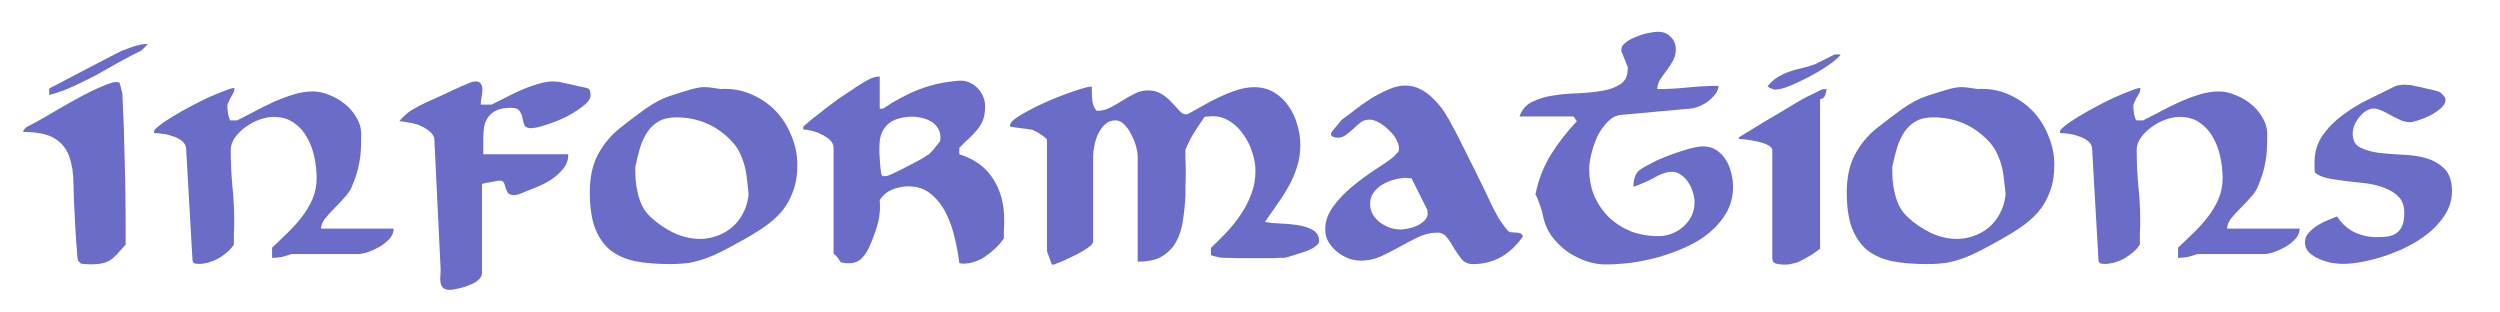
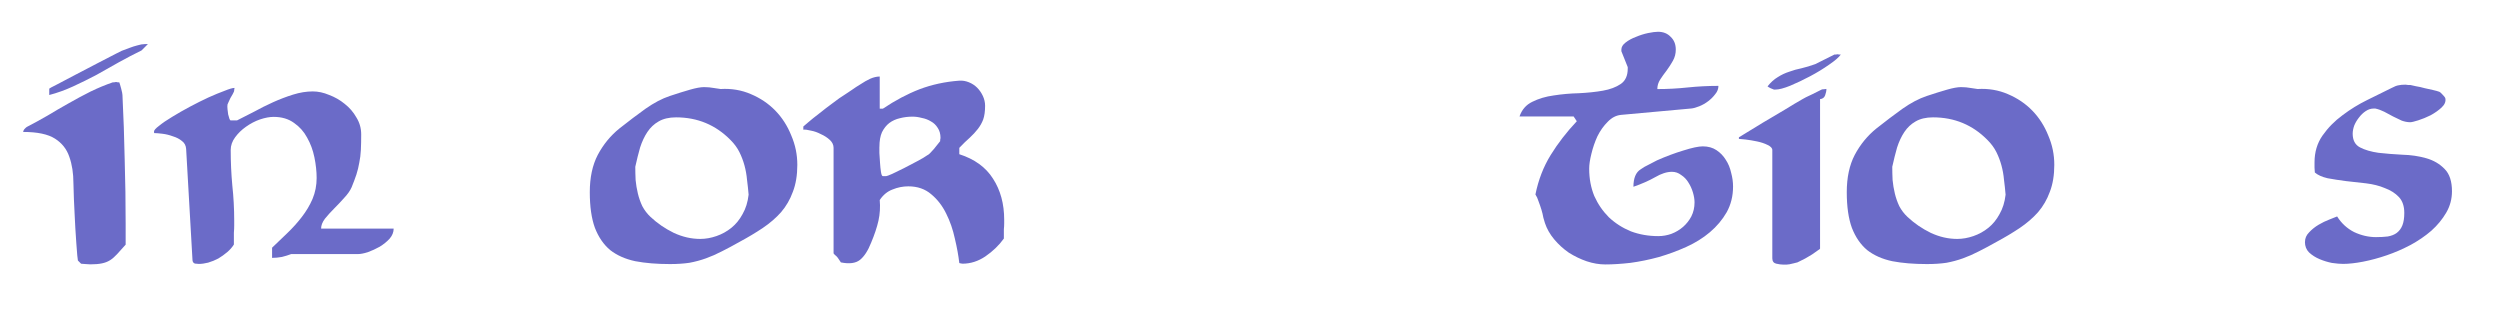
<svg xmlns="http://www.w3.org/2000/svg" id="svg2" height="27" width="216" version="1.1" viewBox="0 0 216 27">
  <g id="layer1" transform="translate(-9.129 -1015)">
    <g id="text4136" fill="#6b6bc8">
      <path id="path4155" d="m11.129 1026.4q1.843 0 2.75 0.578t1.238 1.567q0.357 0.99 0.357 2.31 0.028 1.32 0.11 2.805 0.028 0.412 0.055 1.073 0.055 0.66 0.083 1.265 0.055 0.605 0.083 1.073 0.055 0.44 0.055 0.44l0.275 0.275q0.055 0 0.357 0.027t0.44 0.027q0.605 0 0.99-0.082 0.412-0.082 0.715-0.275 0.302-0.193 0.605-0.522t0.743-0.825v-1.788q0-2.777-0.083-5.555-0.055-2.805-0.193-5.582 0-0.138-0.11-0.55t-0.165-0.55q-0.028 0-0.138 0-0.083-0.028-0.138-0.028t-0.165 0.028q-0.083 0-0.11 0-0.963 0.33-1.925 0.797-0.935 0.468-1.897 1.018-0.935 0.522-1.843 1.073-0.907 0.522-1.76 0.963-0.055 0.027-0.165 0.138-0.083 0.082-0.11 0.138-0.055 0.11-0.055 0.165zm10.505-7.59q-0.275 0-0.632 0.11-0.33 0.082-0.688 0.22-0.33 0.11-0.66 0.247-0.302 0.138-0.495 0.247-0.66 0.33-1.65 0.853-0.963 0.495-1.897 0.99-0.907 0.468-1.567 0.825-0.66 0.33-0.66 0.357v0.55q1.045-0.275 2.062-0.743t2.007-0.99q0.99-0.55 1.952-1.1 0.99-0.55 1.952-1.018l0.55-0.55h-0.275z" />
      <path id="path4157" d="m22.463 1026.5q0.247 0 0.688 0.055 0.468 0.055 0.907 0.22 0.468 0.138 0.797 0.412 0.33 0.247 0.357 0.688l0.55 9.625q0.028 0.22 0.22 0.275 0.193 0.027 0.33 0.027 0.357 0 0.797-0.11 0.468-0.138 0.88-0.357 0.412-0.247 0.77-0.55t0.578-0.66q0-0.11 0-0.385 0-0.302 0-0.632 0.028-0.33 0.028-0.632t0-0.412q0-1.54-0.165-3.053-0.138-1.512-0.138-3.053 0-0.578 0.385-1.1t0.935-0.907q0.578-0.412 1.21-0.632 0.66-0.22 1.183-0.22 1.045 0 1.76 0.522 0.715 0.495 1.127 1.265 0.44 0.77 0.632 1.705t0.193 1.788q0 0.963-0.357 1.815-0.357 0.825-0.935 1.567-0.55 0.715-1.238 1.375t-1.32 1.265v0.88q0.412 0 0.853-0.082 0.44-0.11 0.797-0.247h5.775q0.33 0 0.853-0.165 0.522-0.193 1.018-0.468 0.495-0.302 0.853-0.688 0.357-0.412 0.357-0.88h-6.27q0-0.412 0.33-0.853 0.357-0.44 0.797-0.88 0.468-0.468 0.88-0.935 0.44-0.468 0.632-0.907 0.247-0.605 0.412-1.1 0.165-0.522 0.247-1.018 0.11-0.522 0.138-1.1 0.028-0.605 0.028-1.347 0-0.797-0.412-1.458-0.385-0.688-1.018-1.183-0.605-0.495-1.347-0.77-0.715-0.302-1.403-0.302-0.825 0-1.705 0.275t-1.732 0.66-1.65 0.825q-0.797 0.412-1.458 0.743h-0.55q-0.055 0-0.11-0.138-0.055-0.165-0.11-0.385-0.028-0.22-0.055-0.44-0.028-0.247 0-0.412 0-0.028 0.083-0.193 0.083-0.165 0.165-0.357 0.11-0.193 0.193-0.33 0.083-0.165 0.11-0.22t0.028-0.165q0.028-0.11 0.028-0.165-0.247 0-0.853 0.247-0.605 0.22-1.403 0.578-0.77 0.357-1.595 0.797t-1.54 0.88q-0.688 0.412-1.127 0.77-0.44 0.33-0.44 0.495 0 0.028 0 0.082 0.028 0.028 0.028 0.055z" />
-       <path id="path4159" d="m46.65 1026.9q-0.165-0.412-0.55-0.66-0.357-0.275-0.797-0.44t-0.907-0.22q-0.44-0.082-0.77-0.11 0.247-0.302 0.632-0.632t0.743-0.495q0.247-0.165 0.963-0.495t1.512-0.688q0.797-0.385 1.485-0.688 0.715-0.302 0.99-0.412 0.028 0 0.11 0 0.11-0.028 0.165-0.028 0.357 0 0.468 0.247 0.138 0.22 0.11 0.55 0 0.302-0.083 0.66-0.055 0.33-0.055 0.55h0.935q0.412-0.193 1.045-0.522 0.66-0.357 1.403-0.688t1.485-0.55q0.77-0.247 1.43-0.247 0.083 0 0.22 0.028 0.165 0 0.193 0 0.138 0.028 0.495 0.11t0.743 0.165q0.412 0.083 0.743 0.165 0.357 0.082 0.495 0.11 0.22 0.082 0.247 0.247 0.055 0.165 0.055 0.357 0 0.468-0.66 0.963-0.632 0.495-1.485 0.935-0.853 0.412-1.732 0.688-0.853 0.275-1.265 0.275-0.468 0-0.578-0.275t-0.165-0.605-0.247-0.605q-0.165-0.275-0.743-0.275-0.715 0-1.183 0.193t-0.743 0.55-0.385 0.825q-0.083 0.468-0.083 1.018v1.43h7.343q0 0.77-0.495 1.32-0.468 0.55-1.127 0.963-0.66 0.385-1.375 0.66t-1.155 0.468q-0.055 0.027-0.275 0.082-0.22 0.027-0.275 0.027-0.385 0-0.522-0.193-0.11-0.193-0.193-0.412-0.055-0.247-0.138-0.44t-0.357-0.193h-0.165q-0.138 0.027-0.385 0.082-0.22 0.028-0.468 0.082-0.22 0.028-0.385 0.082-0.138 0.028-0.138 0.028v7.7q0 0.357-0.357 0.632-0.33 0.275-0.797 0.44-0.468 0.193-0.935 0.275-0.44 0.11-0.688 0.11-0.385 0-0.578-0.165-0.165-0.165-0.22-0.412t-0.028-0.578q0.028-0.302 0.028-0.605l-0.55-11.385z" />
      <path id="path4161" d="m60.087 1031.6q0 1.87 0.44 3.08 0.468 1.21 1.32 1.925 0.88 0.688 2.172 0.963 1.292 0.247 2.998 0.247 0.935 0 1.677-0.11 0.743-0.138 1.43-0.385t1.375-0.605q0.715-0.357 1.54-0.825 1.073-0.578 1.98-1.183 0.935-0.632 1.595-1.375 0.66-0.77 1.018-1.76 0.385-0.99 0.385-2.337 0-1.32-0.522-2.53-0.495-1.238-1.375-2.145t-2.118-1.43q-1.21-0.522-2.612-0.44-0.083 0-0.55-0.082-0.44-0.082-0.88-0.082t-1.21 0.22-1.76 0.55-2.09 1.1q-1.073 0.77-2.255 1.705-1.155 0.935-1.87 2.283-0.688 1.32-0.688 3.217zm3.933-2.2q0.193-0.88 0.412-1.65 0.247-0.77 0.632-1.347t0.963-0.907q0.605-0.357 1.512-0.357 2.777 0 4.702 1.952 0.495 0.495 0.77 1.045t0.44 1.155 0.22 1.238q0.083 0.632 0.138 1.292-0.11 0.963-0.522 1.677-0.385 0.715-0.963 1.183t-1.292 0.715-1.403 0.247q-1.155 0-2.283-0.522-1.127-0.55-2.007-1.375-0.44-0.412-0.715-0.935-0.247-0.522-0.385-1.1t-0.193-1.155q-0.028-0.605-0.028-1.155z" />
      <path id="path4163" d="m87.613 1031.1q1.183 0 1.98 0.688 0.797 0.66 1.292 1.677 0.495 0.99 0.743 2.145 0.275 1.155 0.385 2.118 0.028 0 0.11 0.027 0.11 0.027 0.165 0.027 1.045 0 1.98-0.632 0.963-0.66 1.595-1.54v-0.302q0-0.247 0-0.495 0.028-0.275 0.028-0.522v-0.302q0-2.062-0.963-3.547-0.935-1.485-2.915-2.118v-0.55q0.495-0.522 0.907-0.88 0.412-0.385 0.688-0.743 0.302-0.385 0.468-0.825 0.165-0.468 0.165-1.183 0-0.44-0.193-0.853t-0.495-0.715-0.715-0.468-0.825-0.138q-1.843 0.138-3.438 0.743-1.567 0.605-3.163 1.677h-0.275v-2.777q-0.385 0-0.825 0.193-0.412 0.193-0.825 0.468-0.412 0.247-0.797 0.522-0.357 0.247-0.578 0.385-0.412 0.247-1.018 0.715-0.605 0.44-1.183 0.907-0.578 0.44-0.99 0.797-0.385 0.33-0.385 0.33v0.275q0.22-0.028 0.66 0.082 0.44 0.082 0.853 0.302 0.44 0.193 0.77 0.495t0.33 0.688v9.102q0 0.055 0.165 0.193 0.165 0.11 0.468 0.605 1.1 0.22 1.65-0.22t0.963-1.485q0.44-1.045 0.632-1.897 0.193-0.88 0.11-1.788 0.44-0.66 1.1-0.907 0.66-0.275 1.375-0.275zm-2.502-3.41q0-0.77 0.22-1.265 0.247-0.495 0.632-0.797 0.412-0.302 0.907-0.412 0.522-0.138 1.1-0.138 0.385 0 0.797 0.11 0.44 0.082 0.797 0.302 0.357 0.193 0.578 0.55 0.247 0.357 0.247 0.88 0 0.055-0.028 0.165 0 0.11 0 0.11-0.055 0.082-0.22 0.275-0.138 0.193-0.33 0.412-0.165 0.193-0.33 0.357-0.138 0.138-0.22 0.165-0.302 0.22-0.88 0.522t-1.155 0.605q-0.578 0.275-1.018 0.495-0.44 0.193-0.522 0.193h-0.275q-0.11 0-0.165-0.357t-0.083-0.797-0.055-0.853q0-0.412 0-0.522z" />
-       <path id="path4165" d="m99.586 1036.7v-9.625q0-0.055-0.165-0.193t-0.385-0.275q-0.193-0.138-0.412-0.247-0.193-0.11-0.275-0.138-0.083-0.027-0.357-0.055-0.275-0.055-0.605-0.082-0.302-0.055-0.578-0.082-0.275-0.055-0.385-0.055 0-0.027-0.028-0.055 0-0.055 0-0.082 0-0.22 0.44-0.55t1.127-0.688q0.688-0.385 1.512-0.743 0.853-0.385 1.623-0.66 0.797-0.302 1.43-0.495t0.935-0.193v0.412q0 0.385 0.055 0.88 0.083 0.468 0.33 0.77 0 0 0.028 0.027 0.055 0 0.11 0 0.55 0 1.073-0.275t1.045-0.605 1.073-0.605 1.155-0.275q0.688 0 1.183 0.33 0.495 0.302 0.853 0.715 0.385 0.385 0.66 0.715 0.275 0.302 0.522 0.302 0.055 0 0.138 0 0.11-0.028 0.138-0.055 0.55-0.302 1.238-0.688 0.688-0.412 1.43-0.743 0.743-0.357 1.512-0.605t1.485-0.247q0.963 0 1.705 0.44t1.238 1.155q0.522 0.715 0.77 1.623 0.275 0.88 0.275 1.76 0 0.99-0.275 1.87t-0.715 1.677-0.99 1.567-1.073 1.54q0.44 0.11 1.21 0.138 0.797 0.028 1.567 0.138 0.77 0.11 1.32 0.412 0.578 0.302 0.578 0.99 0 0.138-0.138 0.275t-0.33 0.275q-0.193 0.11-0.385 0.193-0.165 0.082-0.247 0.11-0.165 0.055-0.495 0.165-0.302 0.082-0.605 0.193-0.302 0.082-0.55 0.165-0.247 0.055-0.275 0.055h-0.33q-0.275 0-0.688 0.028-0.385 0-0.797 0h-0.632-0.743q-0.44 0-0.88 0-0.44-0.028-0.797-0.028h-0.357q-0.138 0-0.33-0.027-0.165-0.055-0.357-0.082-0.165-0.055-0.302-0.082-0.11-0.055-0.11-0.082v-0.578q0.688-0.66 1.375-1.375 0.688-0.743 1.238-1.567t0.88-1.732q0.357-0.935 0.357-1.98 0-0.77-0.275-1.595-0.247-0.825-0.743-1.512-0.468-0.715-1.155-1.155-0.688-0.468-1.54-0.468-0.083 0-0.357 0.027-0.247 0-0.33 0.028-0.44 0.632-0.907 1.375-0.44 0.715-0.743 1.458 0 0.22 0 0.797 0.028 0.578 0.028 1.183 0 0.632-0.028 1.21 0 0.55 0 0.77-0.055 1.127-0.22 2.172-0.138 1.018-0.578 1.815-0.412 0.77-1.21 1.265-0.77 0.468-2.118 0.468v-9.102q0-0.33-0.138-0.853t-0.412-1.018q-0.247-0.522-0.605-0.88t-0.77-0.357q-0.522 0-0.88 0.33t-0.605 0.825q-0.22 0.468-0.33 1.018-0.11 0.522-0.11 0.935v7.343q0 0.247-0.44 0.55t-1.018 0.605q-0.55 0.275-1.1 0.522-0.55 0.22-0.743 0.302-0.028 0-0.083 0.028-0.055 0-0.083 0t-0.083 0q-0.028-0.028-0.028-0.028l-0.412-1.127z" />
-       <path id="path4167" d="m133.31 1035.1q-0.825 0-1.65 0.385-0.797 0.385-1.623 0.853-0.797 0.44-1.623 0.825-0.825 0.357-1.732 0.357-0.495 0-1.045-0.193-0.55-0.22-0.99-0.578t-0.743-0.853q-0.275-0.495-0.275-1.073 0-1.045 0.688-1.98t1.623-1.705q0.963-0.797 1.925-1.43 0.99-0.632 1.567-1.073 0.138-0.11 0.33-0.33 0.22-0.22 0.22-0.275 0.083-0.412-0.165-0.88-0.22-0.468-0.632-0.853-0.385-0.412-0.88-0.688-0.468-0.275-0.853-0.275-0.44 0-0.77 0.247t-0.632 0.55q-0.302 0.275-0.632 0.522t-0.743 0.247q-0.853-0.082-0.385-0.632 0.495-0.578 0.743-0.907 0.468-0.33 1.1-0.825 0.66-0.522 1.403-0.99t1.512-0.797q0.77-0.357 1.485-0.357 0.743 0 1.347 0.33 0.605 0.302 1.1 0.825 0.522 0.495 0.935 1.127t0.743 1.292q0.11 0.165 0.412 0.77 0.302 0.578 0.688 1.375 0.412 0.797 0.853 1.705 0.44 0.88 0.825 1.677t0.66 1.403q0.302 0.578 0.412 0.77 0 0 0.083 0.165 0.11 0.165 0.247 0.357t0.275 0.385 0.22 0.275q0.138 0.193 0.33 0.22 0.22 0.027 0.412 0.027 0.22 0 0.385 0.055 0.193 0.055 0.247 0.275-0.797 1.155-1.897 1.788-1.1 0.605-2.42 0.605-0.605 0-0.963-0.412-0.357-0.44-0.66-0.935-0.275-0.522-0.605-0.935-0.33-0.44-0.853-0.44zm-5.803-2.502q0 0.495 0.22 0.907 0.247 0.412 0.632 0.715 0.385 0.275 0.825 0.44 0.468 0.165 0.935 0.165 0.275 0 0.688-0.083 0.412-0.082 0.77-0.247 0.385-0.193 0.632-0.44 0.275-0.275 0.275-0.632 0-0.055-0.028-0.138 0-0.11 0-0.138l-1.375-2.75t-0.193 0q-0.165-0.028-0.247-0.028-0.468 0-1.018 0.138-0.522 0.138-1.018 0.412-0.468 0.275-0.797 0.715-0.302 0.412-0.302 0.963z" />
      <path id="path4169" d="m141.79 1031.8q0.385-1.897 1.32-3.41t2.255-2.915l-0.275-0.412h-4.675q0.302-0.88 1.1-1.265 0.825-0.412 1.843-0.55 1.045-0.165 2.172-0.193 1.155-0.055 2.09-0.22t1.54-0.578 0.605-1.32v-0.138l-0.55-1.375v-0.138q0-0.33 0.357-0.605 0.385-0.302 0.907-0.495 0.522-0.22 1.045-0.33 0.55-0.11 0.853-0.11 0.688 0 1.1 0.44 0.44 0.412 0.44 1.1 0 0.522-0.247 0.963t-0.55 0.853q-0.302 0.385-0.55 0.77t-0.247 0.825q1.32 0 2.612-0.138 1.32-0.138 2.667-0.138 0 0.385-0.275 0.715-0.247 0.33-0.605 0.605t-0.77 0.44-0.688 0.193l-6.05 0.55q-0.66 0.055-1.183 0.605-0.522 0.522-0.88 1.238-0.33 0.715-0.522 1.512-0.193 0.77-0.193 1.292 0 1.292 0.44 2.365 0.468 1.045 1.265 1.843 0.825 0.77 1.897 1.21 1.1 0.412 2.365 0.412 0.578 0 1.127-0.193 0.578-0.22 1.018-0.605t0.715-0.907q0.275-0.55 0.275-1.21 0-0.385-0.138-0.853t-0.385-0.853q-0.247-0.412-0.632-0.66-0.357-0.275-0.797-0.275-0.66 0-1.458 0.468-0.77 0.44-1.87 0.825 0-1.127 0.632-1.512 0.302-0.22 0.66-0.385 0.357-0.193 0.743-0.385 1.183-0.522 2.283-0.853 1.127-0.357 1.677-0.357 0.688 0 1.183 0.33t0.797 0.825q0.33 0.495 0.468 1.127 0.165 0.605 0.165 1.183 0 1.238-0.55 2.228-0.55 0.963-1.458 1.732-0.88 0.743-2.035 1.265t-2.393 0.88q-1.21 0.33-2.42 0.495-1.21 0.138-2.172 0.138-0.797 0-1.623-0.275-0.797-0.275-1.54-0.743-0.715-0.495-1.265-1.155t-0.797-1.403q-0.055-0.165-0.138-0.468-0.055-0.33-0.165-0.688t-0.247-0.715q-0.11-0.357-0.275-0.605z" />
      <path id="path4171" d="m159.37 1027v-0.138t0.632-0.385 1.485-0.907q0.88-0.522 1.815-1.073 0.935-0.578 1.567-0.935 0.083-0.055 0.302-0.165 0.247-0.11 0.522-0.247t0.495-0.247q0.247-0.11 0.33-0.165 0.028-0.027 0.193-0.027 0.165-0.028 0.22-0.028 0 0.247-0.11 0.55t-0.44 0.33v12.925q0 0.027-0.22 0.165-0.193 0.138-0.468 0.33-0.275 0.165-0.605 0.357-0.302 0.165-0.495 0.247-0.028 0.028-0.165 0.082-0.138 0.028-0.33 0.082-0.165 0.028-0.357 0.082-0.165 0.028-0.247 0.028h-0.302q-0.247 0-0.605-0.082-0.33-0.082-0.33-0.468v-9.35q0-0.247-0.412-0.44-0.385-0.193-0.907-0.302t-0.99-0.165-0.578-0.055zm2.475-4.537q0.412-0.522 0.88-0.797 0.468-0.302 0.99-0.468 0.522-0.193 1.073-0.302 0.578-0.138 1.183-0.357l1.65-0.825q0.028 0 0.11 0 0.11-0.027 0.165-0.027t0.138 0.027q0.11 0 0.138 0-0.247 0.357-1.018 0.88-0.743 0.522-1.623 0.99t-1.732 0.825q-0.825 0.33-1.265 0.33h-0.138q-0.055-0.027-0.275-0.11-0.22-0.11-0.275-0.165z" />
      <path id="path4173" d="m168.69 1031.6q0 1.87 0.44 3.08 0.468 1.21 1.32 1.925 0.88 0.688 2.172 0.963 1.292 0.247 2.998 0.247 0.935 0 1.677-0.11 0.743-0.138 1.43-0.385t1.375-0.605q0.715-0.357 1.54-0.825 1.073-0.578 1.98-1.183 0.935-0.632 1.595-1.375 0.66-0.77 1.018-1.76 0.385-0.99 0.385-2.337 0-1.32-0.522-2.53-0.495-1.238-1.375-2.145t-2.118-1.43q-1.21-0.522-2.612-0.44-0.083 0-0.55-0.082-0.44-0.082-0.88-0.082t-1.21 0.22-1.76 0.55-2.09 1.1q-1.073 0.77-2.255 1.705-1.155 0.935-1.87 2.283-0.688 1.32-0.688 3.217zm3.933-2.2q0.193-0.88 0.412-1.65 0.247-0.77 0.632-1.347t0.963-0.907q0.605-0.357 1.512-0.357 2.777 0 4.702 1.952 0.495 0.495 0.77 1.045t0.44 1.155 0.22 1.238q0.083 0.632 0.138 1.292-0.11 0.963-0.522 1.677-0.385 0.715-0.963 1.183t-1.292 0.715-1.403 0.247q-1.155 0-2.283-0.522-1.127-0.55-2.007-1.375-0.44-0.412-0.715-0.935-0.247-0.522-0.385-1.1t-0.193-1.155q-0.028-0.605-0.028-1.155z" />
-       <path id="path4175" d="m187.14 1026.5q0.247 0 0.688 0.055 0.468 0.055 0.907 0.22 0.468 0.138 0.797 0.412 0.33 0.247 0.357 0.688l0.55 9.625q0.028 0.22 0.22 0.275 0.193 0.027 0.33 0.027 0.357 0 0.797-0.11 0.468-0.138 0.88-0.357 0.412-0.247 0.77-0.55t0.578-0.66q0-0.11 0-0.385 0-0.302 0-0.632 0.028-0.33 0.028-0.632t0-0.412q0-1.54-0.165-3.053-0.138-1.512-0.138-3.053 0-0.578 0.385-1.1t0.935-0.907q0.578-0.412 1.21-0.632 0.66-0.22 1.183-0.22 1.045 0 1.76 0.522 0.715 0.495 1.127 1.265 0.44 0.77 0.632 1.705t0.193 1.788q0 0.963-0.357 1.815-0.357 0.825-0.935 1.567-0.55 0.715-1.238 1.375t-1.32 1.265v0.88q0.412 0 0.853-0.082 0.44-0.11 0.797-0.247h5.775q0.33 0 0.853-0.165 0.522-0.193 1.018-0.468 0.495-0.302 0.853-0.688 0.357-0.412 0.357-0.88h-6.27q0-0.412 0.33-0.853 0.357-0.44 0.797-0.88 0.468-0.468 0.88-0.935 0.44-0.468 0.632-0.907 0.247-0.605 0.412-1.1 0.165-0.522 0.247-1.018 0.11-0.522 0.138-1.1 0.028-0.605 0.028-1.347 0-0.797-0.412-1.458-0.385-0.688-1.018-1.183-0.605-0.495-1.347-0.77-0.715-0.302-1.403-0.302-0.825 0-1.705 0.275t-1.732 0.66-1.65 0.825q-0.797 0.412-1.458 0.743h-0.55q-0.055 0-0.11-0.138-0.055-0.165-0.11-0.385-0.028-0.22-0.055-0.44-0.028-0.247 0-0.412 0-0.028 0.083-0.193 0.083-0.165 0.165-0.357 0.11-0.193 0.193-0.33 0.083-0.165 0.11-0.22t0.028-0.165q0.028-0.11 0.028-0.165-0.247 0-0.853 0.247-0.605 0.22-1.403 0.578-0.77 0.357-1.595 0.797t-1.54 0.88q-0.688 0.412-1.127 0.77-0.44 0.33-0.44 0.495 0 0.028 0 0.082 0.028 0.028 0.028 0.055z" />
      <path id="path4177" d="m208.28 1035.9q0-0.468 0.357-0.825 0.357-0.385 0.825-0.66t0.907-0.44q0.468-0.193 0.688-0.275 0.55 0.88 1.458 1.347 0.935 0.44 1.897 0.44 0.578 0 1.018-0.055 0.468-0.082 0.77-0.302 0.33-0.247 0.495-0.66t0.165-1.073q0-0.88-0.468-1.375t-1.21-0.77q-0.715-0.302-1.623-0.412-0.88-0.11-1.732-0.193-0.853-0.11-1.595-0.247-0.715-0.165-1.1-0.495 0-0.082-0.028-0.412 0-0.33 0-0.468 0-1.32 0.688-2.31 0.715-1.018 1.732-1.76 1.018-0.77 2.145-1.32 1.155-0.578 2.062-1.018 0.412-0.22 0.632-0.247 0.22-0.055 0.605-0.055 0.083 0 0.22 0.028 0.165 0 0.193 0 0.138 0.028 0.495 0.11 0.357 0.055 0.743 0.165 0.412 0.082 0.743 0.165 0.357 0.083 0.495 0.138 0.11 0.028 0.302 0.247 0.22 0.22 0.247 0.33 0.083 0.412-0.33 0.797-0.385 0.357-0.935 0.66-0.55 0.275-1.073 0.44t-0.688 0.165q-0.357 0-0.743-0.138-0.357-0.165-0.743-0.357-0.385-0.22-0.77-0.412t-0.77-0.275h-0.138q-0.357 0-0.688 0.22t-0.578 0.55q-0.247 0.302-0.412 0.688-0.138 0.385-0.138 0.715 0 0.853 0.632 1.183t1.595 0.468q0.963 0.11 2.062 0.165 1.1 0.028 2.062 0.302 0.963 0.275 1.595 0.935 0.632 0.632 0.632 1.925 0 0.99-0.495 1.843t-1.292 1.567q-0.797 0.688-1.815 1.238-0.99 0.522-2.035 0.88t-2.035 0.55-1.732 0.193q-0.385 0-0.963-0.082-0.55-0.11-1.073-0.33t-0.907-0.578q-0.357-0.357-0.357-0.907z" />
    </g>
  </g>
</svg>